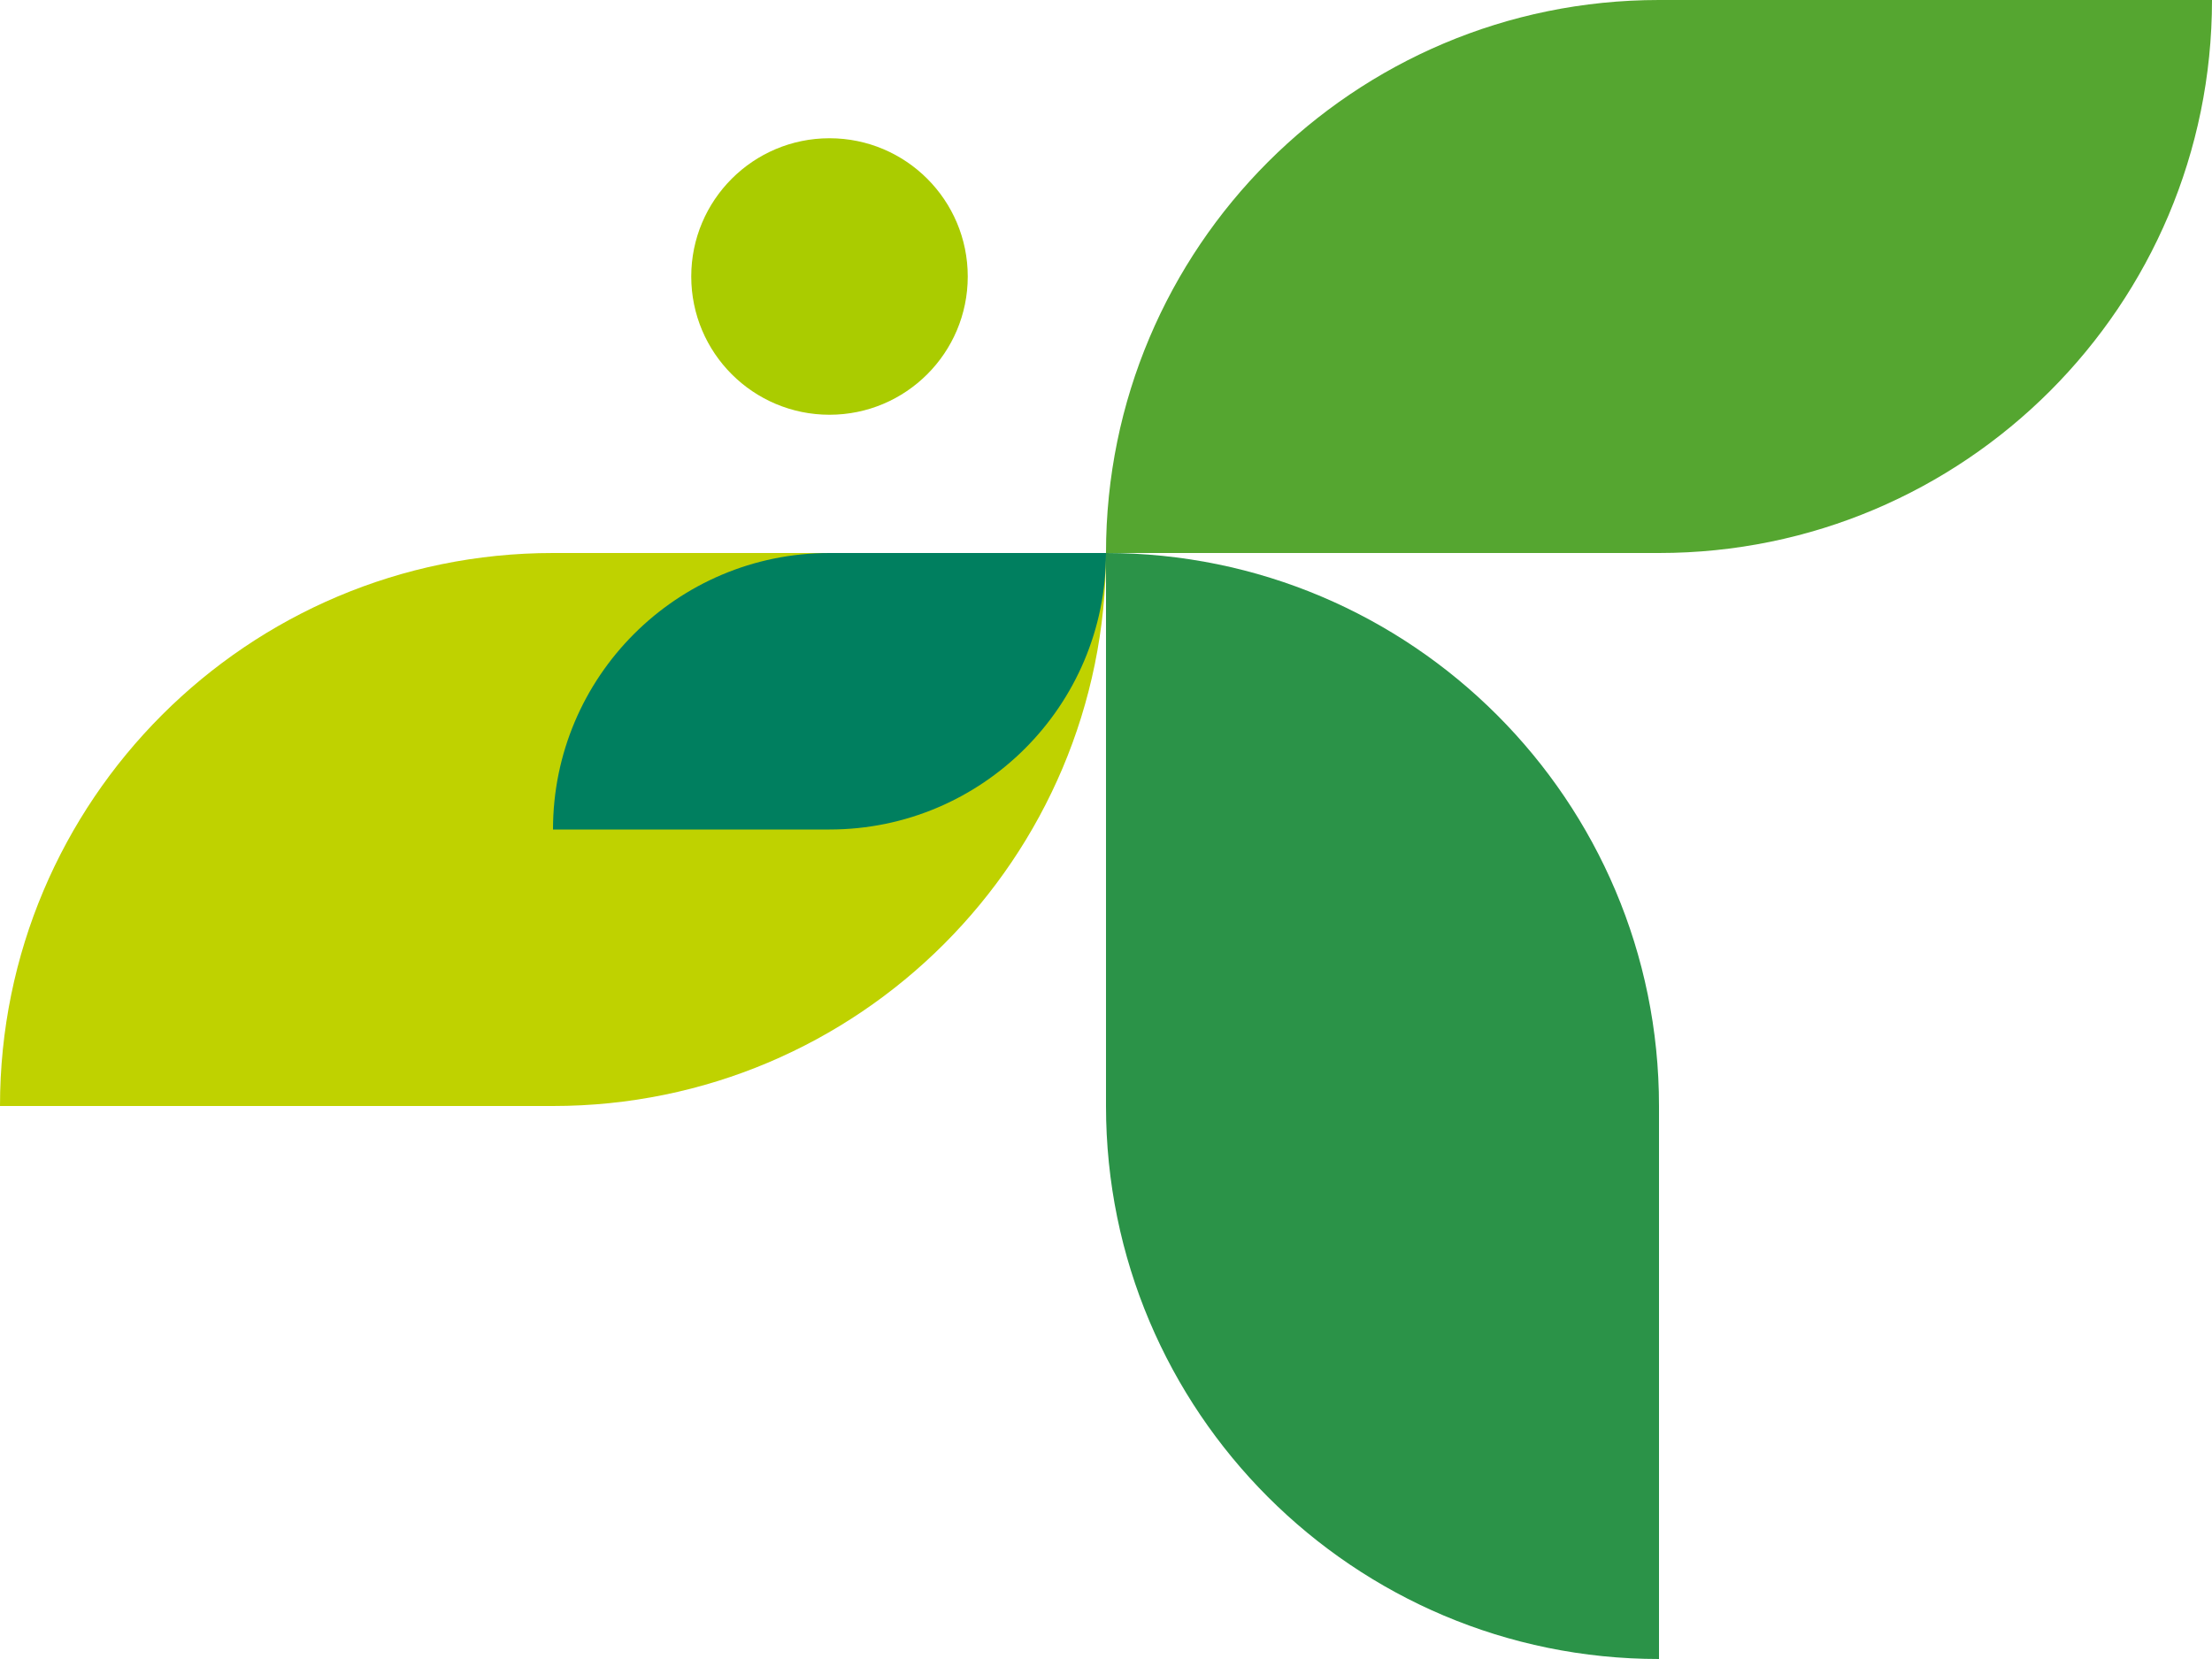
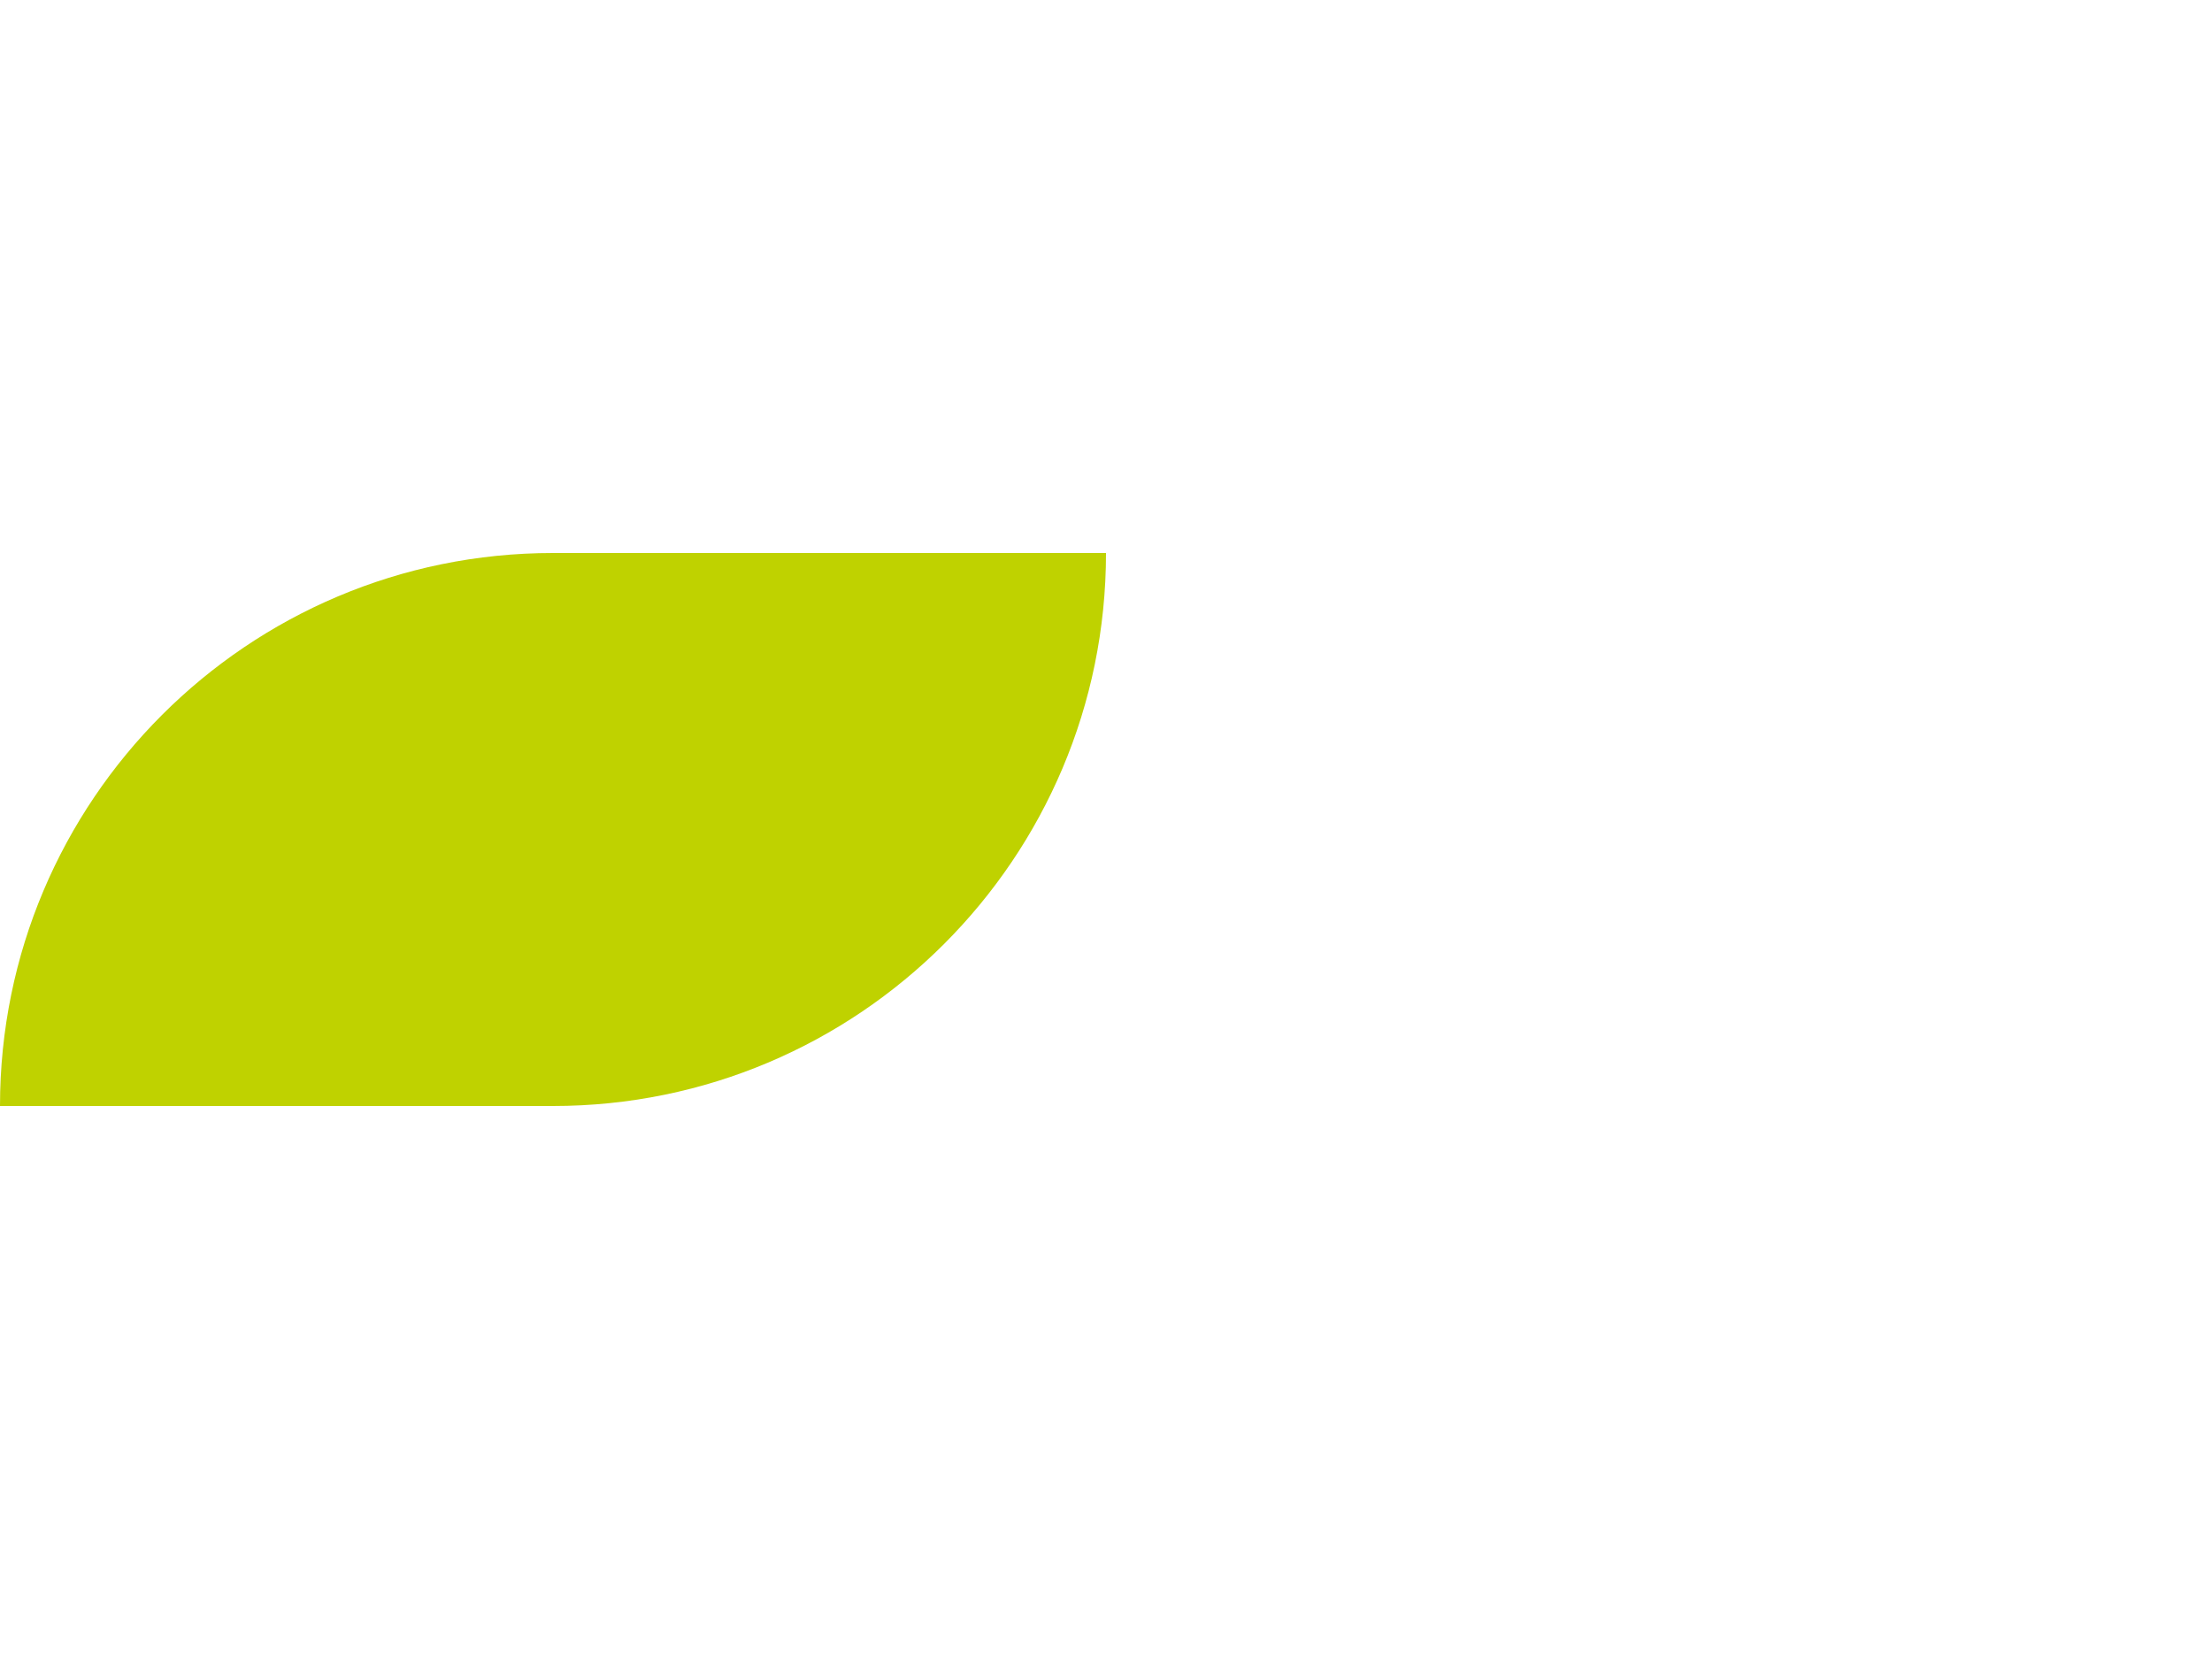
<svg xmlns="http://www.w3.org/2000/svg" id="_レイヤー_2" data-name="レイヤー_2" viewBox="0 0 320 240">
  <defs>
    <style>
      .cls-1 {
        fill: none;
      }

      .cls-2 {
        fill: #2b9348;
      }

      .cls-3 {
        fill: #007f5f;
      }

      .cls-4 {
        fill: #bfd200;
      }

      .cls-5 {
        fill: #ac0;
      }

      .cls-6 {
        fill: #55a630;
      }
    </style>
  </defs>
  <g id="_レイヤー_1-2" data-name="レイヤー_1">
    <g>
-       <path class="cls-2" d="M160,80v80c0,44.18,35.82,80,80,80v-80c0-44.18-35.82-80-80-80Z" />
      <path class="cls-4" d="M80,80C35.82,80,0,115.82,0,160h80c44.18,0,80-35.82,80-80h-80Z" />
-       <path class="cls-6" d="M240,0c-44.18,0-80,35.82-80,80h80c44.18,0,80-35.82,80-80h-80Z" />
      <g>
-         <rect class="cls-1" x="80" y="0" width="80" height="80" />
-         <circle class="cls-5" cx="120" cy="40" r="20" />
-       </g>
-       <path class="cls-3" d="M120,80c-22.09,0-40,17.91-40,40h40c22.09,0,40-17.91,40-40h-40Z" />
+         </g>
    </g>
  </g>
</svg>